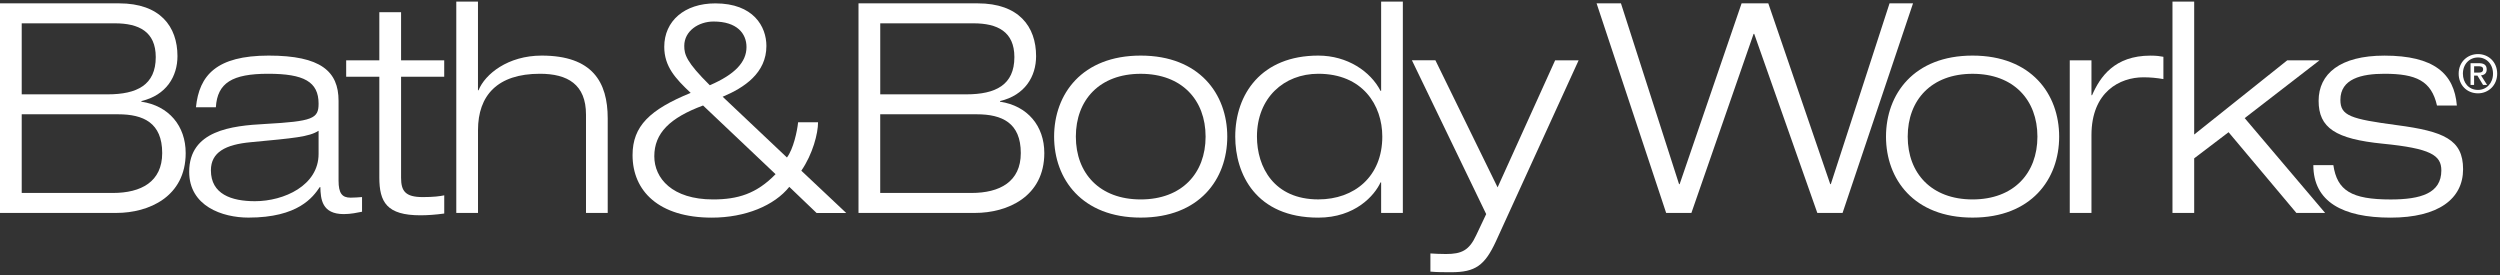
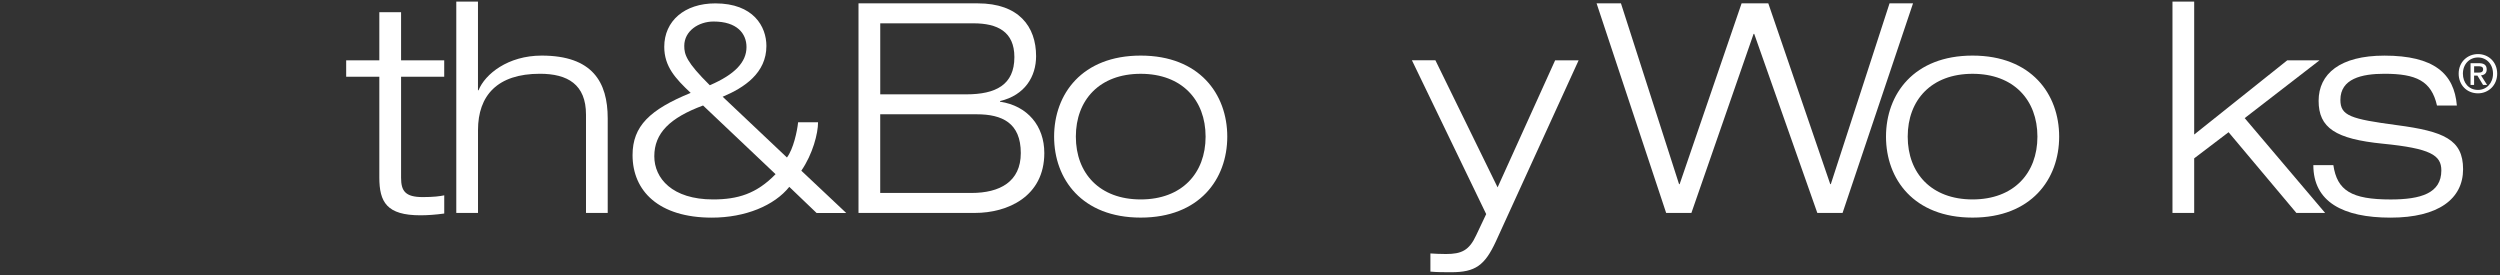
<svg xmlns="http://www.w3.org/2000/svg" width="800" height="88" viewBox="0 0 800 88" fill="none">
  <rect x="0" y="0" width="800" height="88" fill="#333333" stroke="none" />
  <g clip-path="url(#clip0_6_635)">
-     <path d="M6.948 61.745H36.136C45.148 61.745 51.904 58.184 51.904 48.981C51.904 39.302 45.896 36.571 37.815 36.571H6.948V61.745ZM6.948 30.19H34.447C43.843 30.19 49.841 27.196 49.841 18.265C49.841 10.104 44.4 7.464 36.794 7.464H6.948V30.19ZM0 1.072H38.109C51.246 1.072 56.789 8.485 56.789 17.972C56.789 24.465 53.219 30.463 45.239 32.344V32.536C54.068 33.851 59.419 40.324 59.419 48.971C59.419 62.968 47.585 68.136 37.259 68.136H0V1.072Z" fill="white" />
-     <path d="M101.947 41.841C98.852 43.813 94.149 44.187 80.253 45.502C72.182 46.25 67.489 48.698 67.489 54.513C67.489 62.119 74.053 64.384 81.568 64.384C90.953 64.384 101.947 59.307 101.947 49.264V41.841ZM62.705 34.326C63.737 24.091 69.279 17.79 85.987 17.79C102.695 17.79 108.339 22.857 108.339 32.253V57.8C108.339 61.846 109.461 63.252 112.192 63.252C113.416 63.252 114.63 63.15 115.853 63.059V67.752C114.447 68.035 112.283 68.511 110.028 68.511C102.989 68.511 102.614 63.717 102.513 59.863H102.331C100.167 63.059 95.474 69.633 79.504 69.633C71.15 69.633 60.541 65.962 60.541 54.978C60.541 41.729 74.154 40.233 84.855 39.666C100.066 38.817 101.947 37.977 101.947 33.183C101.947 26.144 97.254 23.605 85.785 23.605C74.316 23.605 69.552 26.528 69.077 34.316H62.695L62.705 34.326Z" fill="white" />
    <path d="M121.385 3.894H128.344V19.297H142.149V24.556H128.344V56.87C128.344 61.097 129.659 63.069 135.292 63.069C138.68 63.069 140.834 62.797 142.159 62.503V68.329C139.519 68.703 136.799 68.895 134.544 68.895C123.742 68.895 121.385 64.668 121.385 56.769V24.556H110.776V19.297H121.385V3.894Z" fill="white" />
    <path d="M146.002 0.506H152.951V28.885H153.133C155.206 23.717 162.528 17.79 173.33 17.79C189.583 17.79 194.468 26.245 194.468 37.886V68.136H187.52V36.672C187.52 26.994 181.603 23.605 172.774 23.605C159.16 23.605 152.961 30.554 152.961 41.648V68.136H146.013V0.506H146.002Z" fill="white" />
    <path d="M228.349 6.887C223.565 6.887 218.963 9.901 218.963 14.695C218.963 17.406 219.621 19.853 227.135 27.277C235.216 23.798 238.877 19.843 238.877 15.059C238.877 10.741 235.864 6.887 228.349 6.887ZM224.971 33.76C214.362 37.704 209.376 42.589 209.376 50.013C209.376 57.052 215.11 63.818 228.167 63.818C236.056 63.818 242.073 62.028 248.182 55.737L224.981 33.76H224.971ZM252.582 59.782C247.788 65.79 238.493 69.644 227.783 69.644C210.781 69.644 202.417 61.097 202.417 49.638C202.417 40.334 207.96 35.075 221.016 29.724C216.121 25.123 212.561 21.259 212.561 14.979C212.561 6.716 219.044 1.082 228.905 1.082C241.113 1.082 245.249 8.496 245.249 14.705C245.249 23.343 238.21 28.046 231.252 30.958L251.823 50.397C253.886 47.676 255.11 41.952 255.393 39.13H261.775C261.775 42.7 260.096 49.274 256.425 54.624L270.796 68.157H261.31L252.571 59.793L252.582 59.782Z" fill="white" />
    <path d="M281.669 61.745H310.888C319.899 61.745 326.655 58.184 326.655 48.981C326.655 39.302 320.647 36.571 312.566 36.571H281.669V61.745ZM281.669 30.19H309.199C318.594 30.19 324.602 27.196 324.602 18.265C324.602 10.104 319.151 7.464 311.545 7.464H281.679V30.19H281.669ZM274.721 1.072H312.86C326.018 1.072 331.55 8.485 331.55 17.972C331.55 24.465 327.99 30.463 320 32.344V32.536C328.829 33.851 334.18 40.324 334.18 48.971C334.18 62.968 322.346 68.136 312.01 68.136H274.721V1.072Z" fill="white" />
    <path d="M365.026 63.818C378.185 63.818 385.79 55.454 385.79 43.722C385.79 31.99 378.185 23.616 365.026 23.616C351.868 23.616 344.273 31.98 344.273 43.722C344.273 55.464 351.868 63.818 365.026 63.818ZM365.026 17.79C383.808 17.79 392.728 30.099 392.728 43.722C392.728 57.345 383.808 69.633 365.026 69.633C346.245 69.633 337.315 57.335 337.315 43.722C337.315 30.109 346.235 17.79 365.026 17.79Z" fill="white" />
-     <path d="M421.856 23.606C410.862 23.606 402.225 31.312 402.225 43.712C402.225 53.482 407.676 63.808 421.856 63.808C433.416 63.808 442.336 56.475 442.336 43.712C442.336 33.659 436.045 23.606 421.856 23.606ZM441.962 58.367H441.77C439.889 62.503 433.689 69.644 421.856 69.644C401.851 69.644 395.277 55.646 395.277 43.722C395.277 30.099 403.641 17.79 421.856 17.79C431.15 17.79 438.574 22.857 441.77 29.067H441.962V0.506H448.91V68.136H441.962V58.356V58.367Z" fill="white" />
    <path d="M497.659 19.297H505.163L478.685 77.249C475.115 84.956 472.101 87.11 464.405 87.11C462.24 87.11 459.803 87.11 457.73 86.918V81.102C459.226 81.193 460.824 81.284 462.706 81.284C467.681 81.284 470.129 80.152 472.384 75.267L475.58 68.511L451.813 19.287H459.328L479.231 59.955L497.649 19.287L497.659 19.297Z" fill="white" />
    <path d="M604.652 1.072H612.167L589.623 68.136H581.542L561.345 10.832H561.153L541.249 68.136H533.168L510.908 1.072H518.705L537.295 58.923H537.487L557.31 1.072H565.856L585.679 58.923H585.861L604.652 1.072Z" fill="white" />
    <path d="M631.221 63.818C644.379 63.818 651.975 55.454 651.975 43.722C651.975 31.99 644.379 23.616 631.221 23.616C618.063 23.616 610.468 31.98 610.468 43.722C610.468 55.464 618.073 63.818 631.221 63.818ZM631.221 17.79C650.013 17.79 658.933 30.099 658.933 43.722C658.933 57.345 650.013 69.633 631.221 69.633C612.43 69.633 603.52 57.335 603.52 43.722C603.52 30.109 612.44 17.79 631.221 17.79Z" fill="white" />
-     <path d="M662.321 19.297H669.269V30.473H669.461C672 24.647 676.592 17.8 688.152 17.8C690.124 17.8 691.257 17.982 692.288 18.174V25.305C690.124 24.93 688.071 24.738 685.896 24.738C678.392 24.738 669.269 29.35 669.269 43.246V68.136H662.321V19.297Z" fill="white" />
    <path d="M695.191 0.506H702.139V43.054L731.924 19.297H742.25L718.301 37.795L744.04 68.136H734.837L713.143 42.306L702.139 50.67V68.136H695.191V0.506Z" fill="white" />
    <path d="M779.833 33.76C778.043 25.871 773.148 23.606 763.024 23.606C755.692 23.606 748.925 25.204 748.925 31.97C748.925 37.047 752.212 38.078 767.049 40.051C781.977 42.023 788.187 44.642 788.187 54.139C788.187 63.636 780.288 69.644 764.986 69.644C749.684 69.644 740.268 64.566 740.268 52.834H746.67C747.884 61.006 752.496 63.828 764.986 63.828C774.655 63.828 781.229 61.856 781.229 54.533C781.229 49.649 777.76 47.494 762.539 45.987C747.328 44.48 741.957 40.91 741.957 32.263C741.957 23.616 748.824 17.8 763.004 17.8C778.872 17.8 785.355 23.535 786.195 33.77H779.813L779.833 33.76Z" fill="white" />
    <path d="M792.991 23.231C793.841 23.231 794.599 23.151 794.599 22.139C794.599 21.3 793.78 21.198 793.092 21.198H791.717V23.231H792.991ZM791.717 27.176H790.574V20.218H793.214C794.882 20.218 795.742 20.804 795.742 22.23C795.742 23.484 794.974 24 793.922 24.121L795.874 27.176H794.579L792.779 24.202H791.707V27.176H791.717ZM792.961 18.387C790.23 18.387 788.127 20.521 788.127 23.575C788.127 26.437 789.957 28.774 792.961 28.774C795.641 28.774 797.765 26.66 797.765 23.575C797.765 20.491 795.641 18.387 792.961 18.387ZM792.961 29.866C789.35 29.866 786.771 27.155 786.771 23.575C786.771 19.793 789.623 17.305 792.961 17.305C796.298 17.305 799.1 19.803 799.1 23.575C799.1 27.348 796.248 29.866 792.961 29.866Z" fill="white" />
  </g>
  <defs>
    <clipPath id="clip0_6_635">
      <rect width="800" height="87.99" fill="white" />
    </clipPath>
  </defs>
</svg>